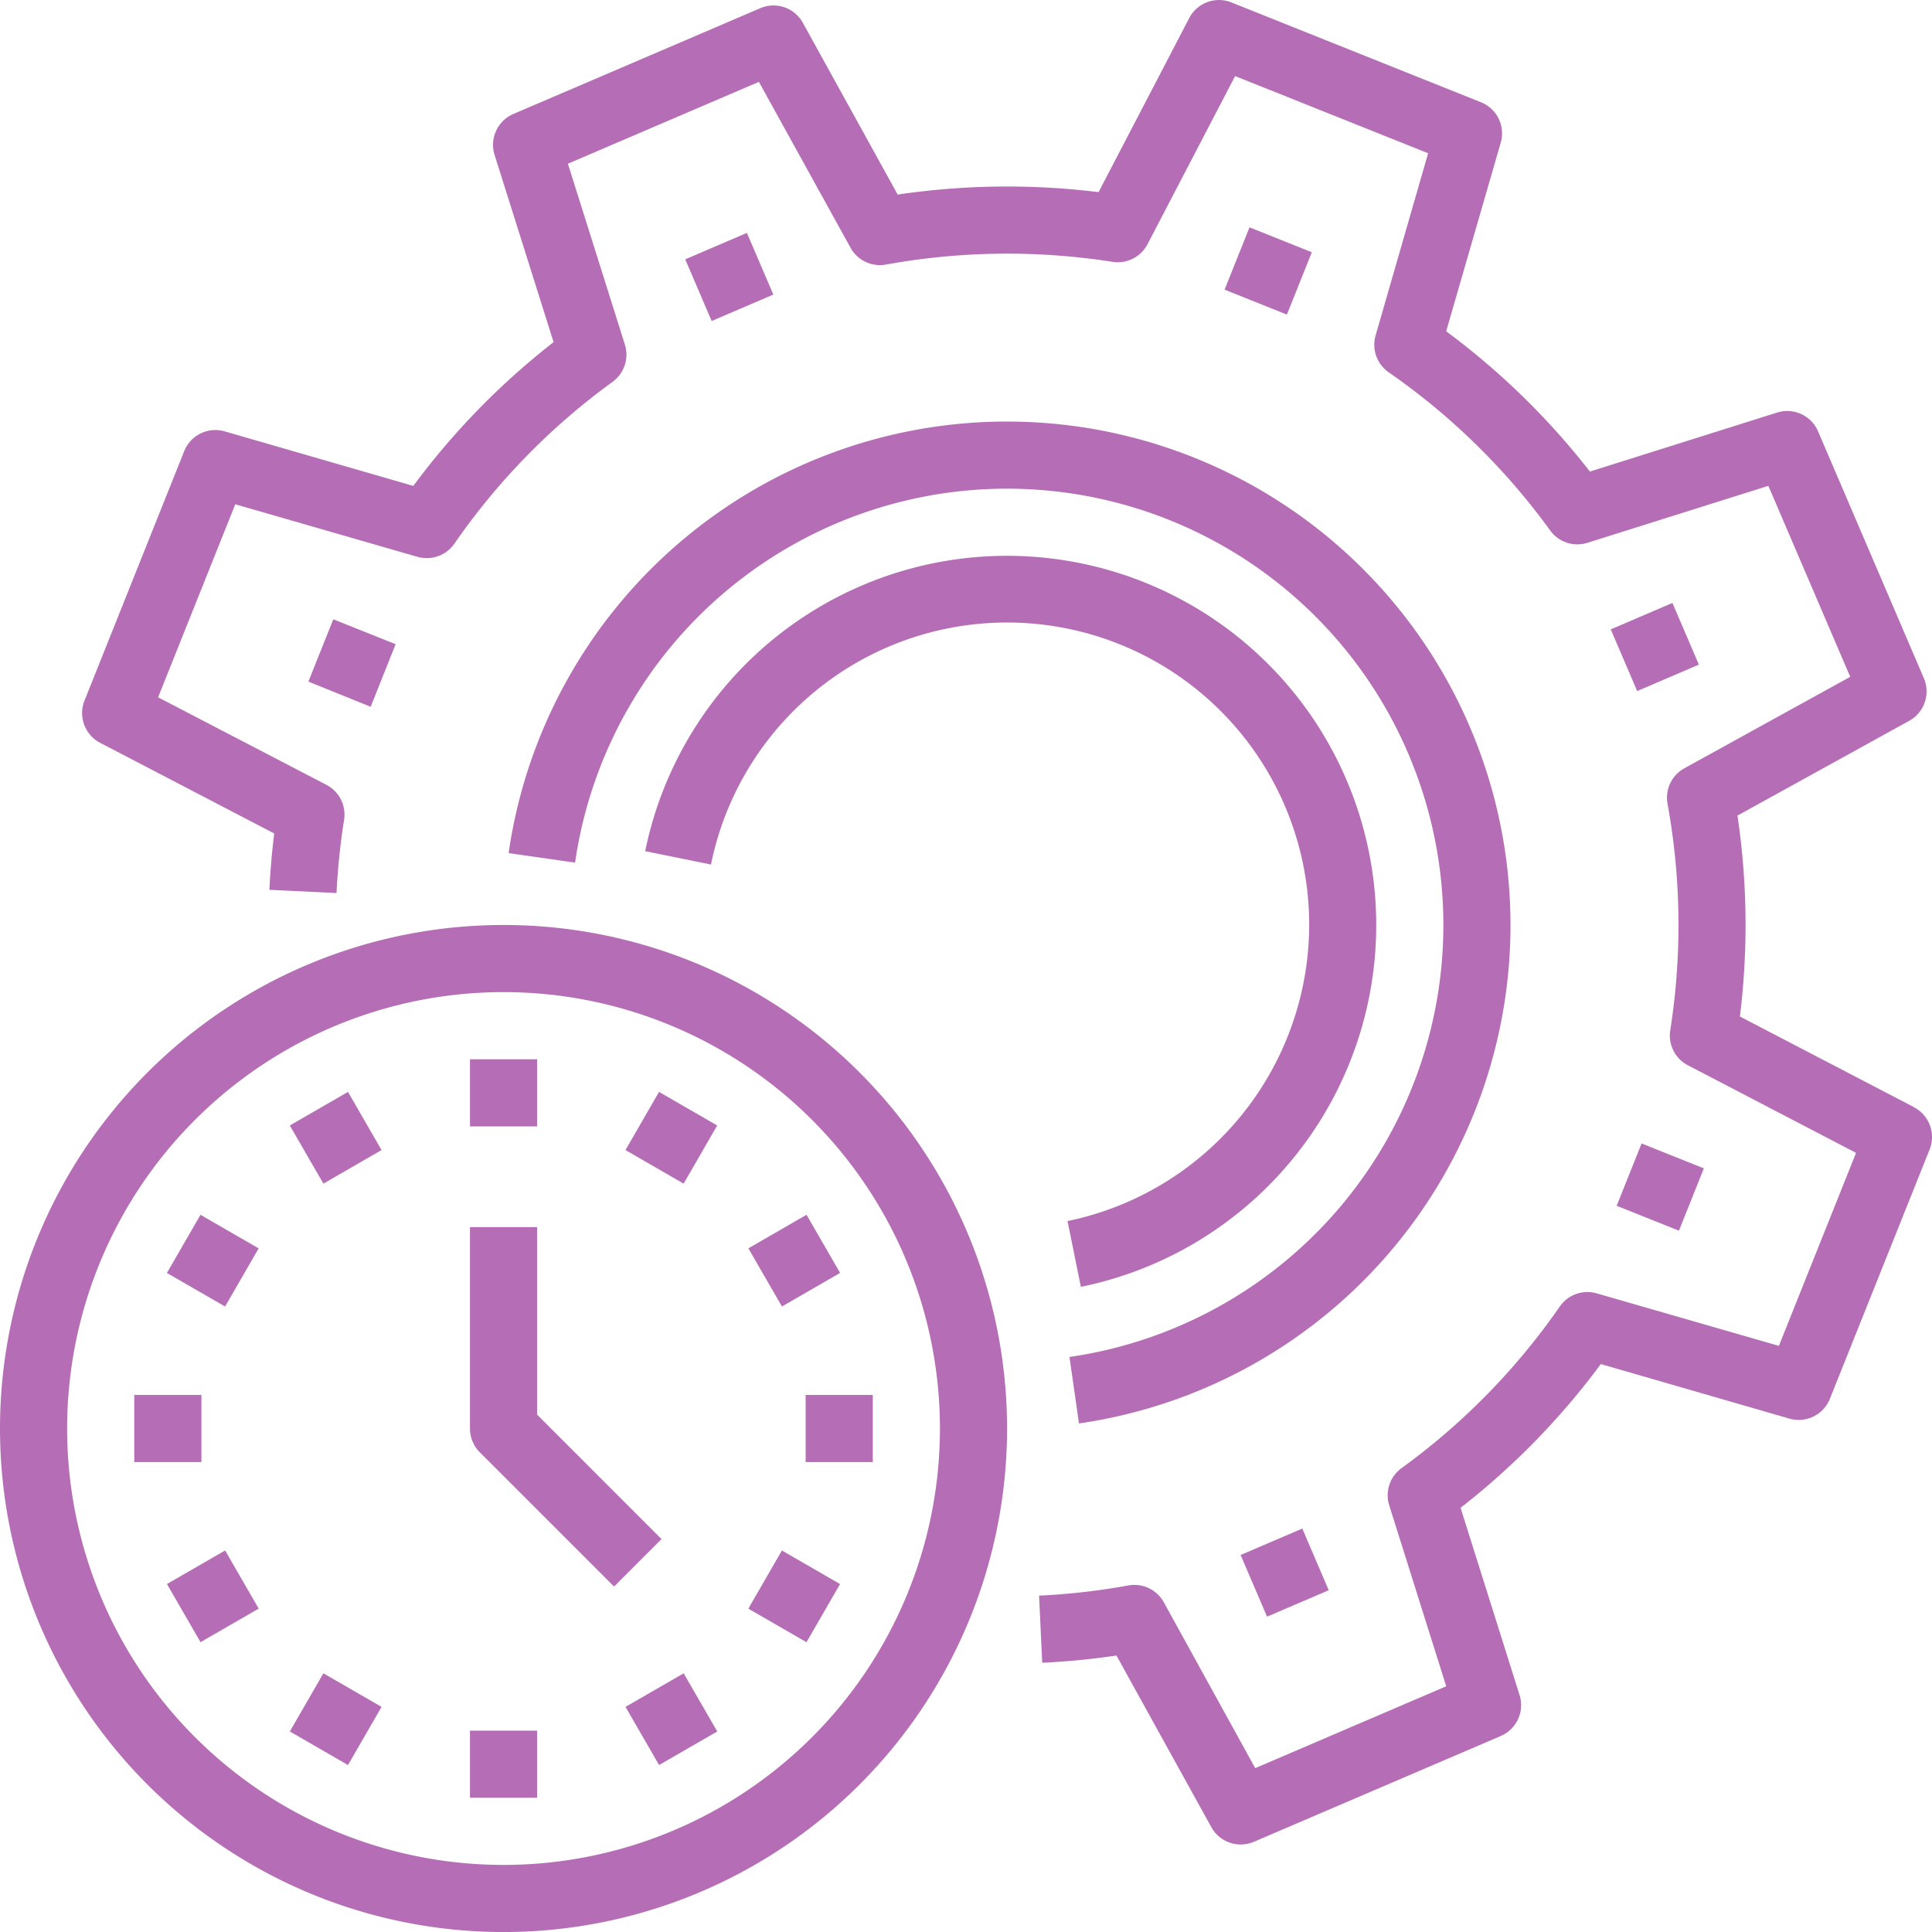
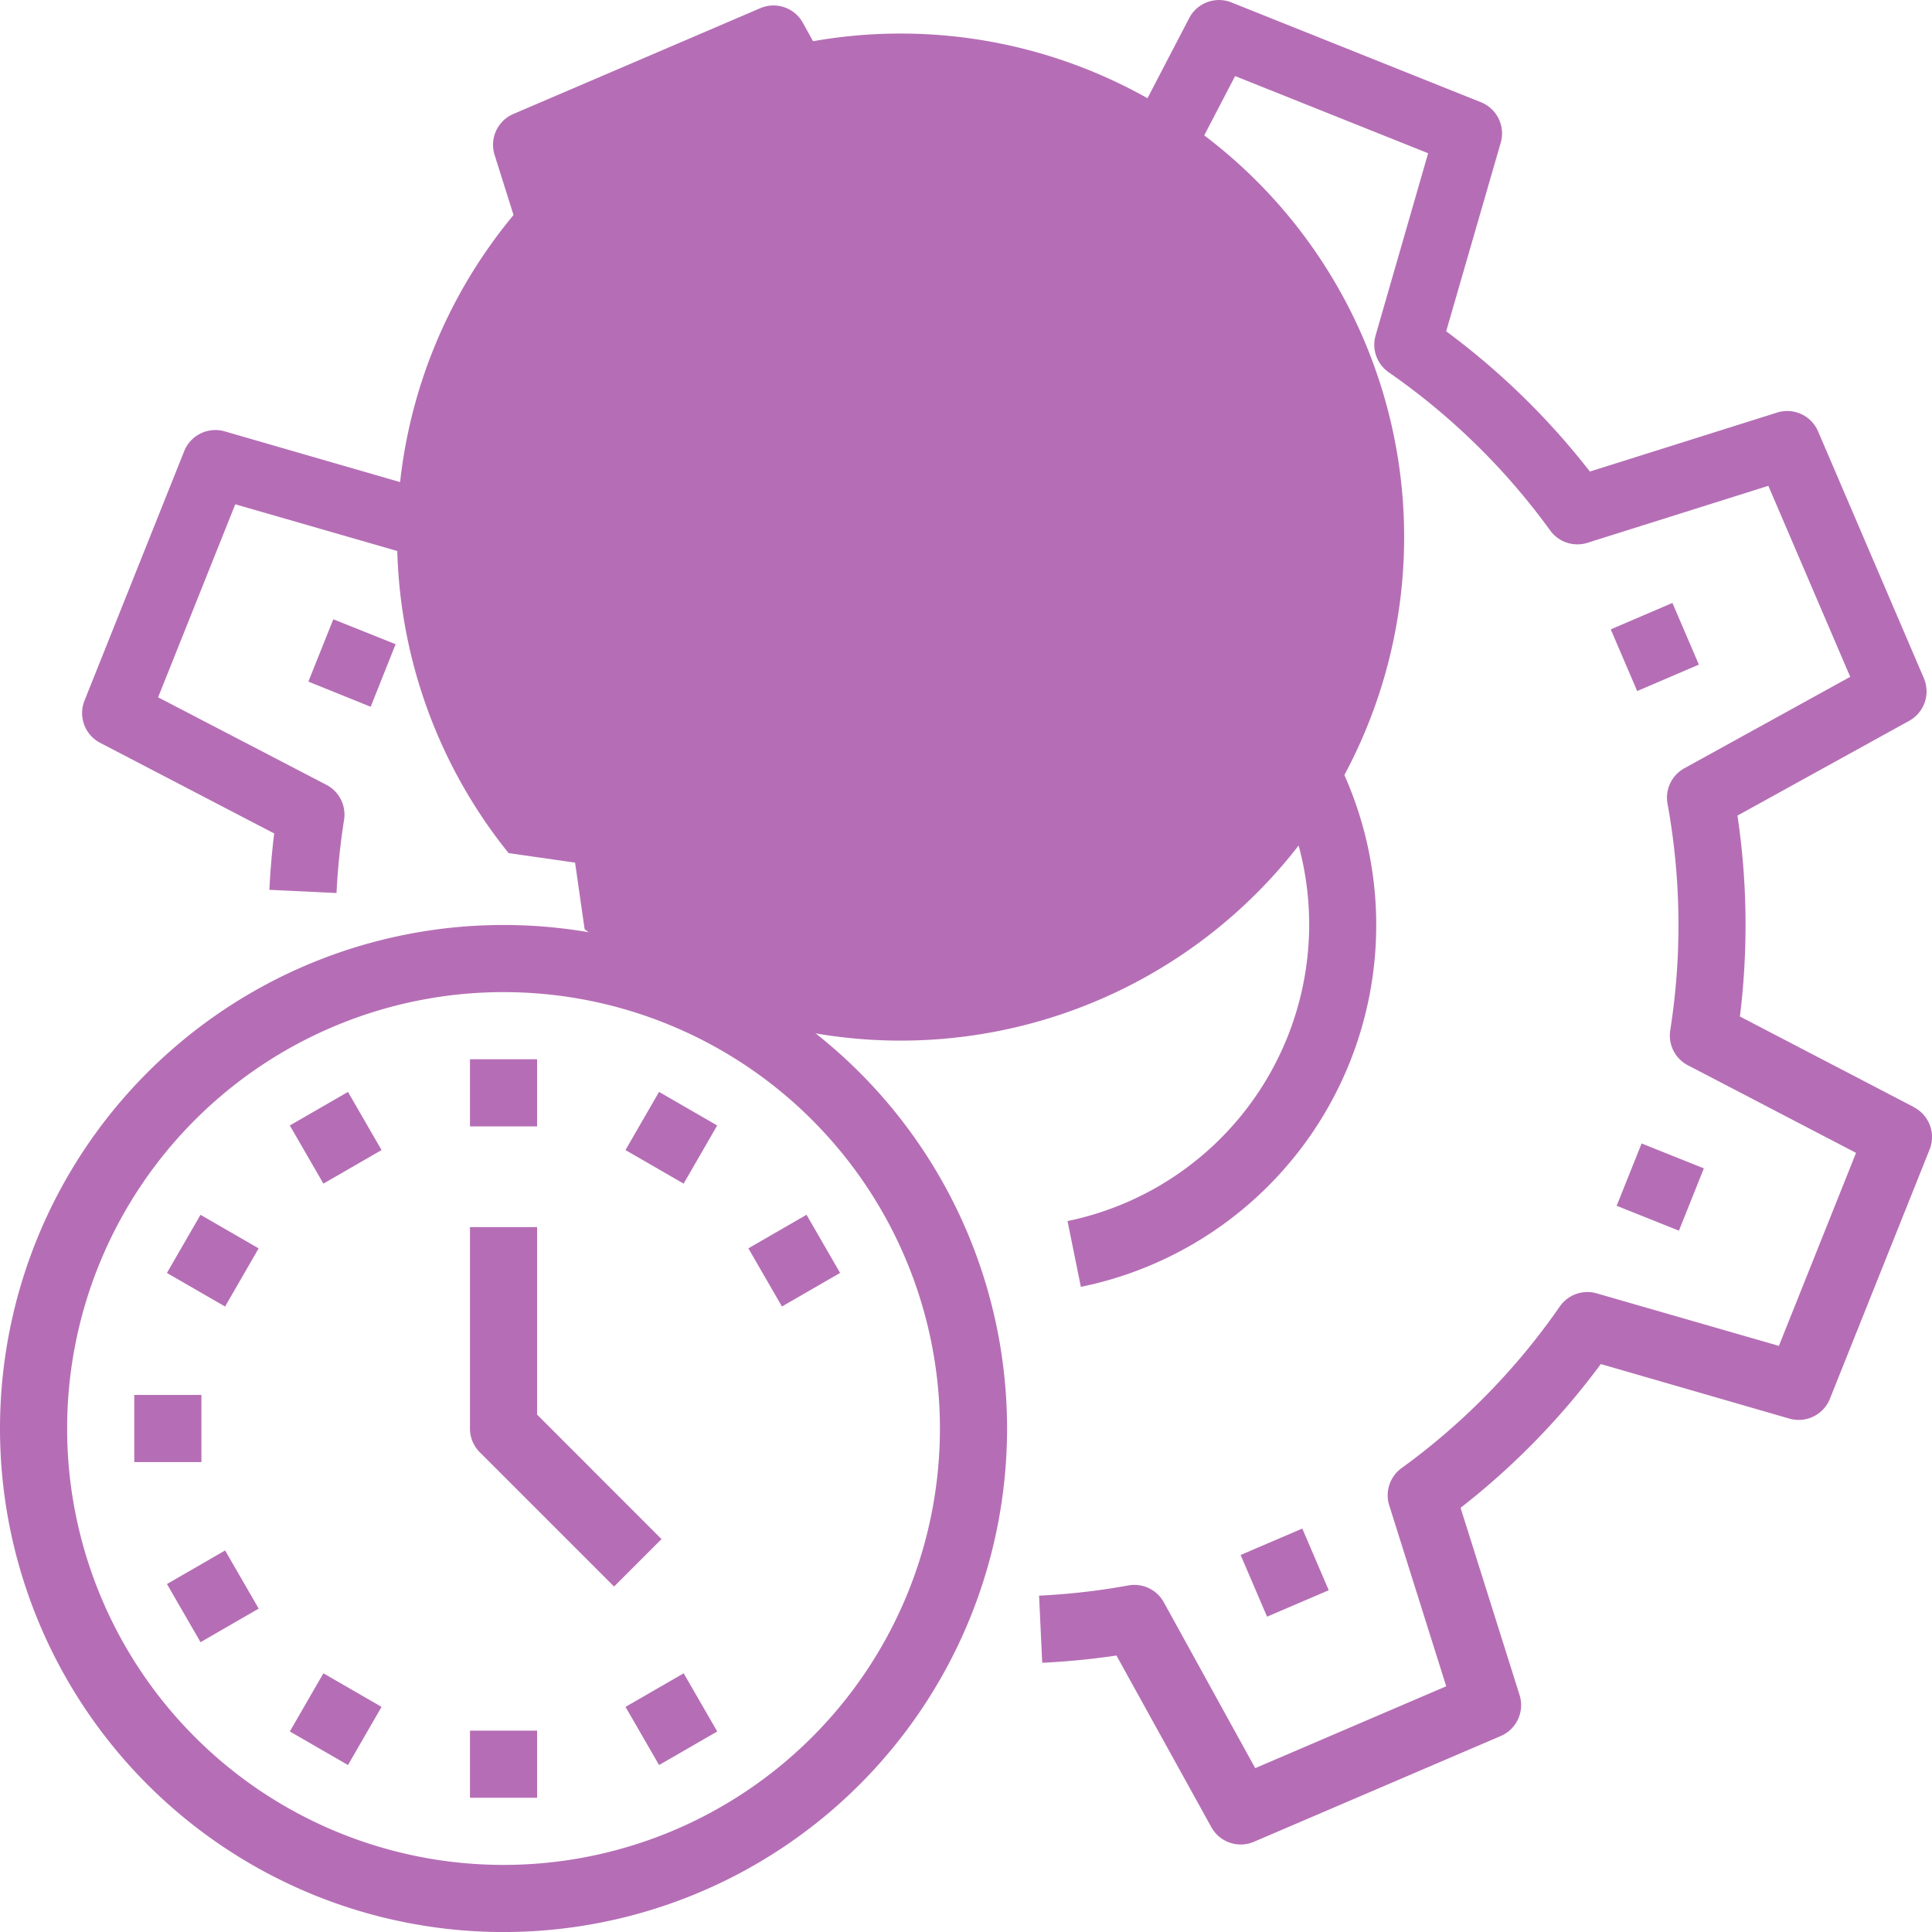
<svg xmlns="http://www.w3.org/2000/svg" id="Слой_1" data-name="Слой 1" viewBox="0 0 460.43 460.44">
  <defs>
    <style>.cls-1{fill:#b56eb5;}</style>
  </defs>
  <title>period</title>
  <g id="Outline">
    <path class="cls-1" d="M136,256A120,120,0,1,0,256,376,120,120,0,0,0,136,256Zm0,224A104,104,0,1,1,240,376,104,104,0,0,1,136,480Z" transform="translate(-16 -35.56)" />
    <path class="cls-1" d="M128,288h16v16H128Z" transform="translate(-16 -35.56)" />
    <path class="cls-1" d="M85.07,303.78l13.86-8,8,13.86-13.86,8Z" transform="translate(-16 -35.56)" />
    <path class="cls-1" d="M55.78,338.93l8-13.86,13.86,8-8,13.86Z" transform="translate(-16 -35.56)" />
    <path class="cls-1" d="M48,368H64v16H48Z" transform="translate(-16 -35.56)" />
    <path class="cls-1" d="M55.79,413.06l13.86-8,8,13.86-13.86,8Z" transform="translate(-16 -35.56)" />
    <path class="cls-1" d="M85.07,448.2l8-13.86,13.86,8-8,13.86Z" transform="translate(-16 -35.56)" />
    <path class="cls-1" d="M128,448h16v16H128Z" transform="translate(-16 -35.56)" />
    <path class="cls-1" d="M165.07,442.34l13.86-8,8,13.86-13.86,8Z" transform="translate(-16 -35.56)" />
-     <path class="cls-1" d="M194.34,418.93l8-13.86,13.86,8-8,13.86Z" transform="translate(-16 -35.56)" />
-     <path class="cls-1" d="M208,368h16v16H208Z" transform="translate(-16 -35.56)" />
    <path class="cls-1" d="M194.35,333.06l13.86-8,8,13.86-13.86,8Z" transform="translate(-16 -35.56)" />
    <path class="cls-1" d="M165.06,309.64l8-13.86,13.86,8-8,13.86Z" transform="translate(-16 -35.56)" />
    <path class="cls-1" d="M144,372.69V328H128v48a8,8,0,0,0,2.34,5.66l32,32,11.31-11.31Z" transform="translate(-16 -35.56)" />
    <path class="cls-1" d="M328,256a72.19,72.19,0,0,1-57.59,70.56l3.18,15.68A88,88,0,1,0,169.76,238.41l15.68,3.18A72,72,0,0,1,328,256Z" transform="translate(-16 -35.56)" />
-     <path class="cls-1" d="M137.21,238.87l15.84,2.27A104,104,0,1,1,270.87,358.95l2.27,15.84A120,120,0,1,0,137.21,238.87Z" transform="translate(-16 -35.56)" />
+     <path class="cls-1" d="M137.21,238.87l15.84,2.27l2.27,15.84A120,120,0,1,0,137.21,238.87Z" transform="translate(-16 -35.56)" />
    <path class="cls-1" d="M179.3,97.36l14.7-6.3,6.3,14.7-14.7,6.3Z" transform="translate(-16 -35.56)" />
    <path class="cls-1" d="M89.49,198l5.94-14.85,14.85,5.94L104.34,204Z" transform="translate(-16 -35.56)" />
    <path class="cls-1" d="M311.66,406.14l14.7-6.3,6.3,14.7-14.7,6.3Z" transform="translate(-16 -35.56)" />
    <path class="cls-1" d="M401.28,322.92l5.94-14.85L422.06,314l-5.94,14.85Z" transform="translate(-16 -35.56)" />
    <path class="cls-1" d="M399.87,185.55l14.7-6.3,6.3,14.7-14.7,6.3Z" transform="translate(-16 -35.56)" />
    <path class="cls-1" d="M472.13,299.41l-41.48-21.6a177.36,177.36,0,0,0-.58-47.88L471,207.34a8,8,0,0,0,3.49-10.15l-25.21-58.83a8,8,0,0,0-9.76-4.48l-44.62,14.06a176.26,176.26,0,0,0-34.25-33.43l13-44.94a8,8,0,0,0-4.72-9.65L309.48,36.14a8,8,0,0,0-10.07,3.73l-21.6,41.48a178,178,0,0,0-47.88.58L207.34,41a8,8,0,0,0-10.15-3.49L138.35,62.72a8,8,0,0,0-4.48,9.76l14.06,44.62a176.25,176.25,0,0,0-33.43,34.26l-44.95-13a8,8,0,0,0-9.65,4.71L36.14,202.52a8,8,0,0,0,3.73,10.07l41.48,21.6c-.55,4.46-.94,9-1.15,13.43l16,.76A161.82,161.82,0,0,1,98,230.94a8,8,0,0,0-4.21-8.34L53.68,201.74l18.39-46,43.42,12.52a8,8,0,0,0,8.8-3.14A160.46,160.46,0,0,1,162,126.55a8,8,0,0,0,2.92-8.87l-13.58-43.1,45.52-19.51,21.84,39.54a8,8,0,0,0,8.44,4,162.11,162.11,0,0,1,54-.65,8,8,0,0,0,8.34-4.21l20.87-40.06,46,18.39-12.52,43.42a8,8,0,0,0,3.14,8.8A160.44,160.44,0,0,1,385.45,162a8,8,0,0,0,8.87,2.92l43.11-13.58,19.51,45.52L417.4,218.66a8,8,0,0,0-4,8.44,161.41,161.41,0,0,1,.65,54,8,8,0,0,0,4.21,8.34l40.07,20.87-18.39,46-43.42-12.52a8,8,0,0,0-8.8,3.14A160.46,160.46,0,0,1,350,385.45a8,8,0,0,0-2.92,8.87l13.58,43.11-45.52,19.51L293.35,417.4a8,8,0,0,0-8.44-4,161.5,161.5,0,0,1-21.28,2.43l.75,16a177.5,177.5,0,0,0,17.69-1.73L304.68,471a8,8,0,0,0,10.15,3.49l58.83-25.21a8,8,0,0,0,4.48-9.76l-14.06-44.62a176.25,176.25,0,0,0,33.42-34.26l44.94,13a8,8,0,0,0,9.65-4.71l23.77-59.42a8,8,0,0,0-3.73-10.07Z" transform="translate(-16 -35.56)" />
    <path class="cls-1" d="M307.84,104.59l5.94-14.85,14.85,5.94-5.94,14.85Z" transform="translate(-16 -35.56)" />
  </g>
</svg>